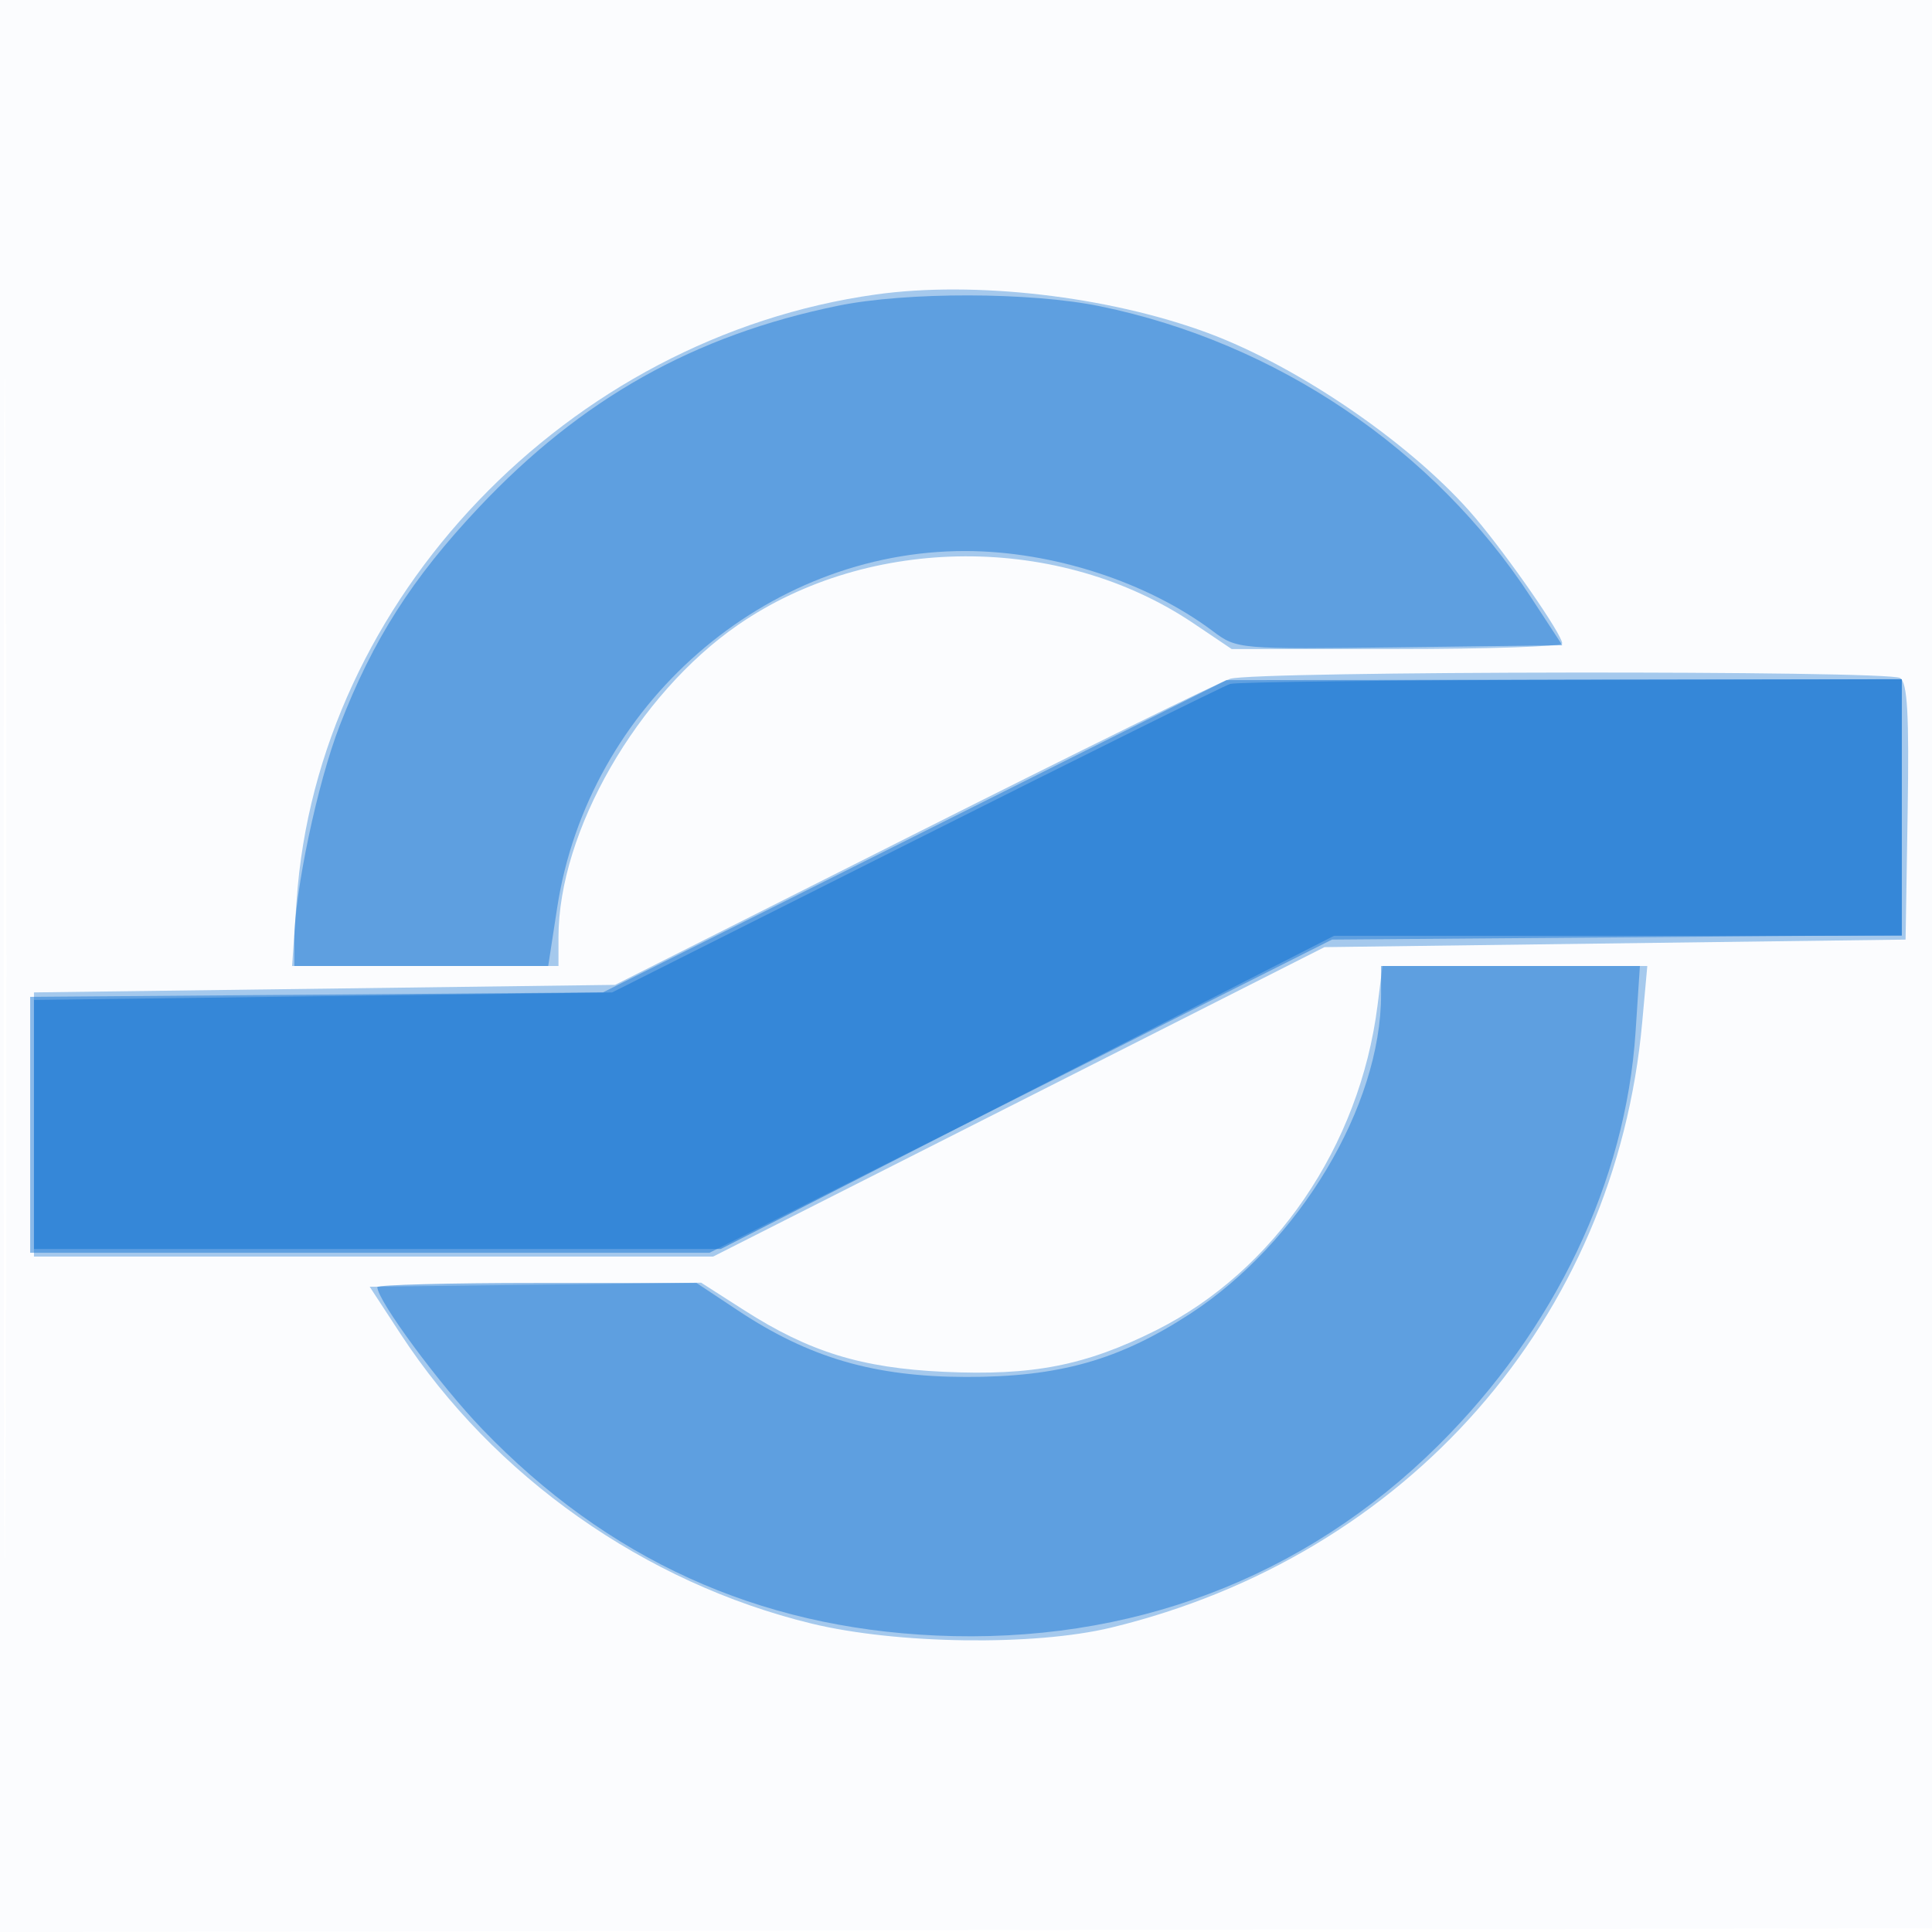
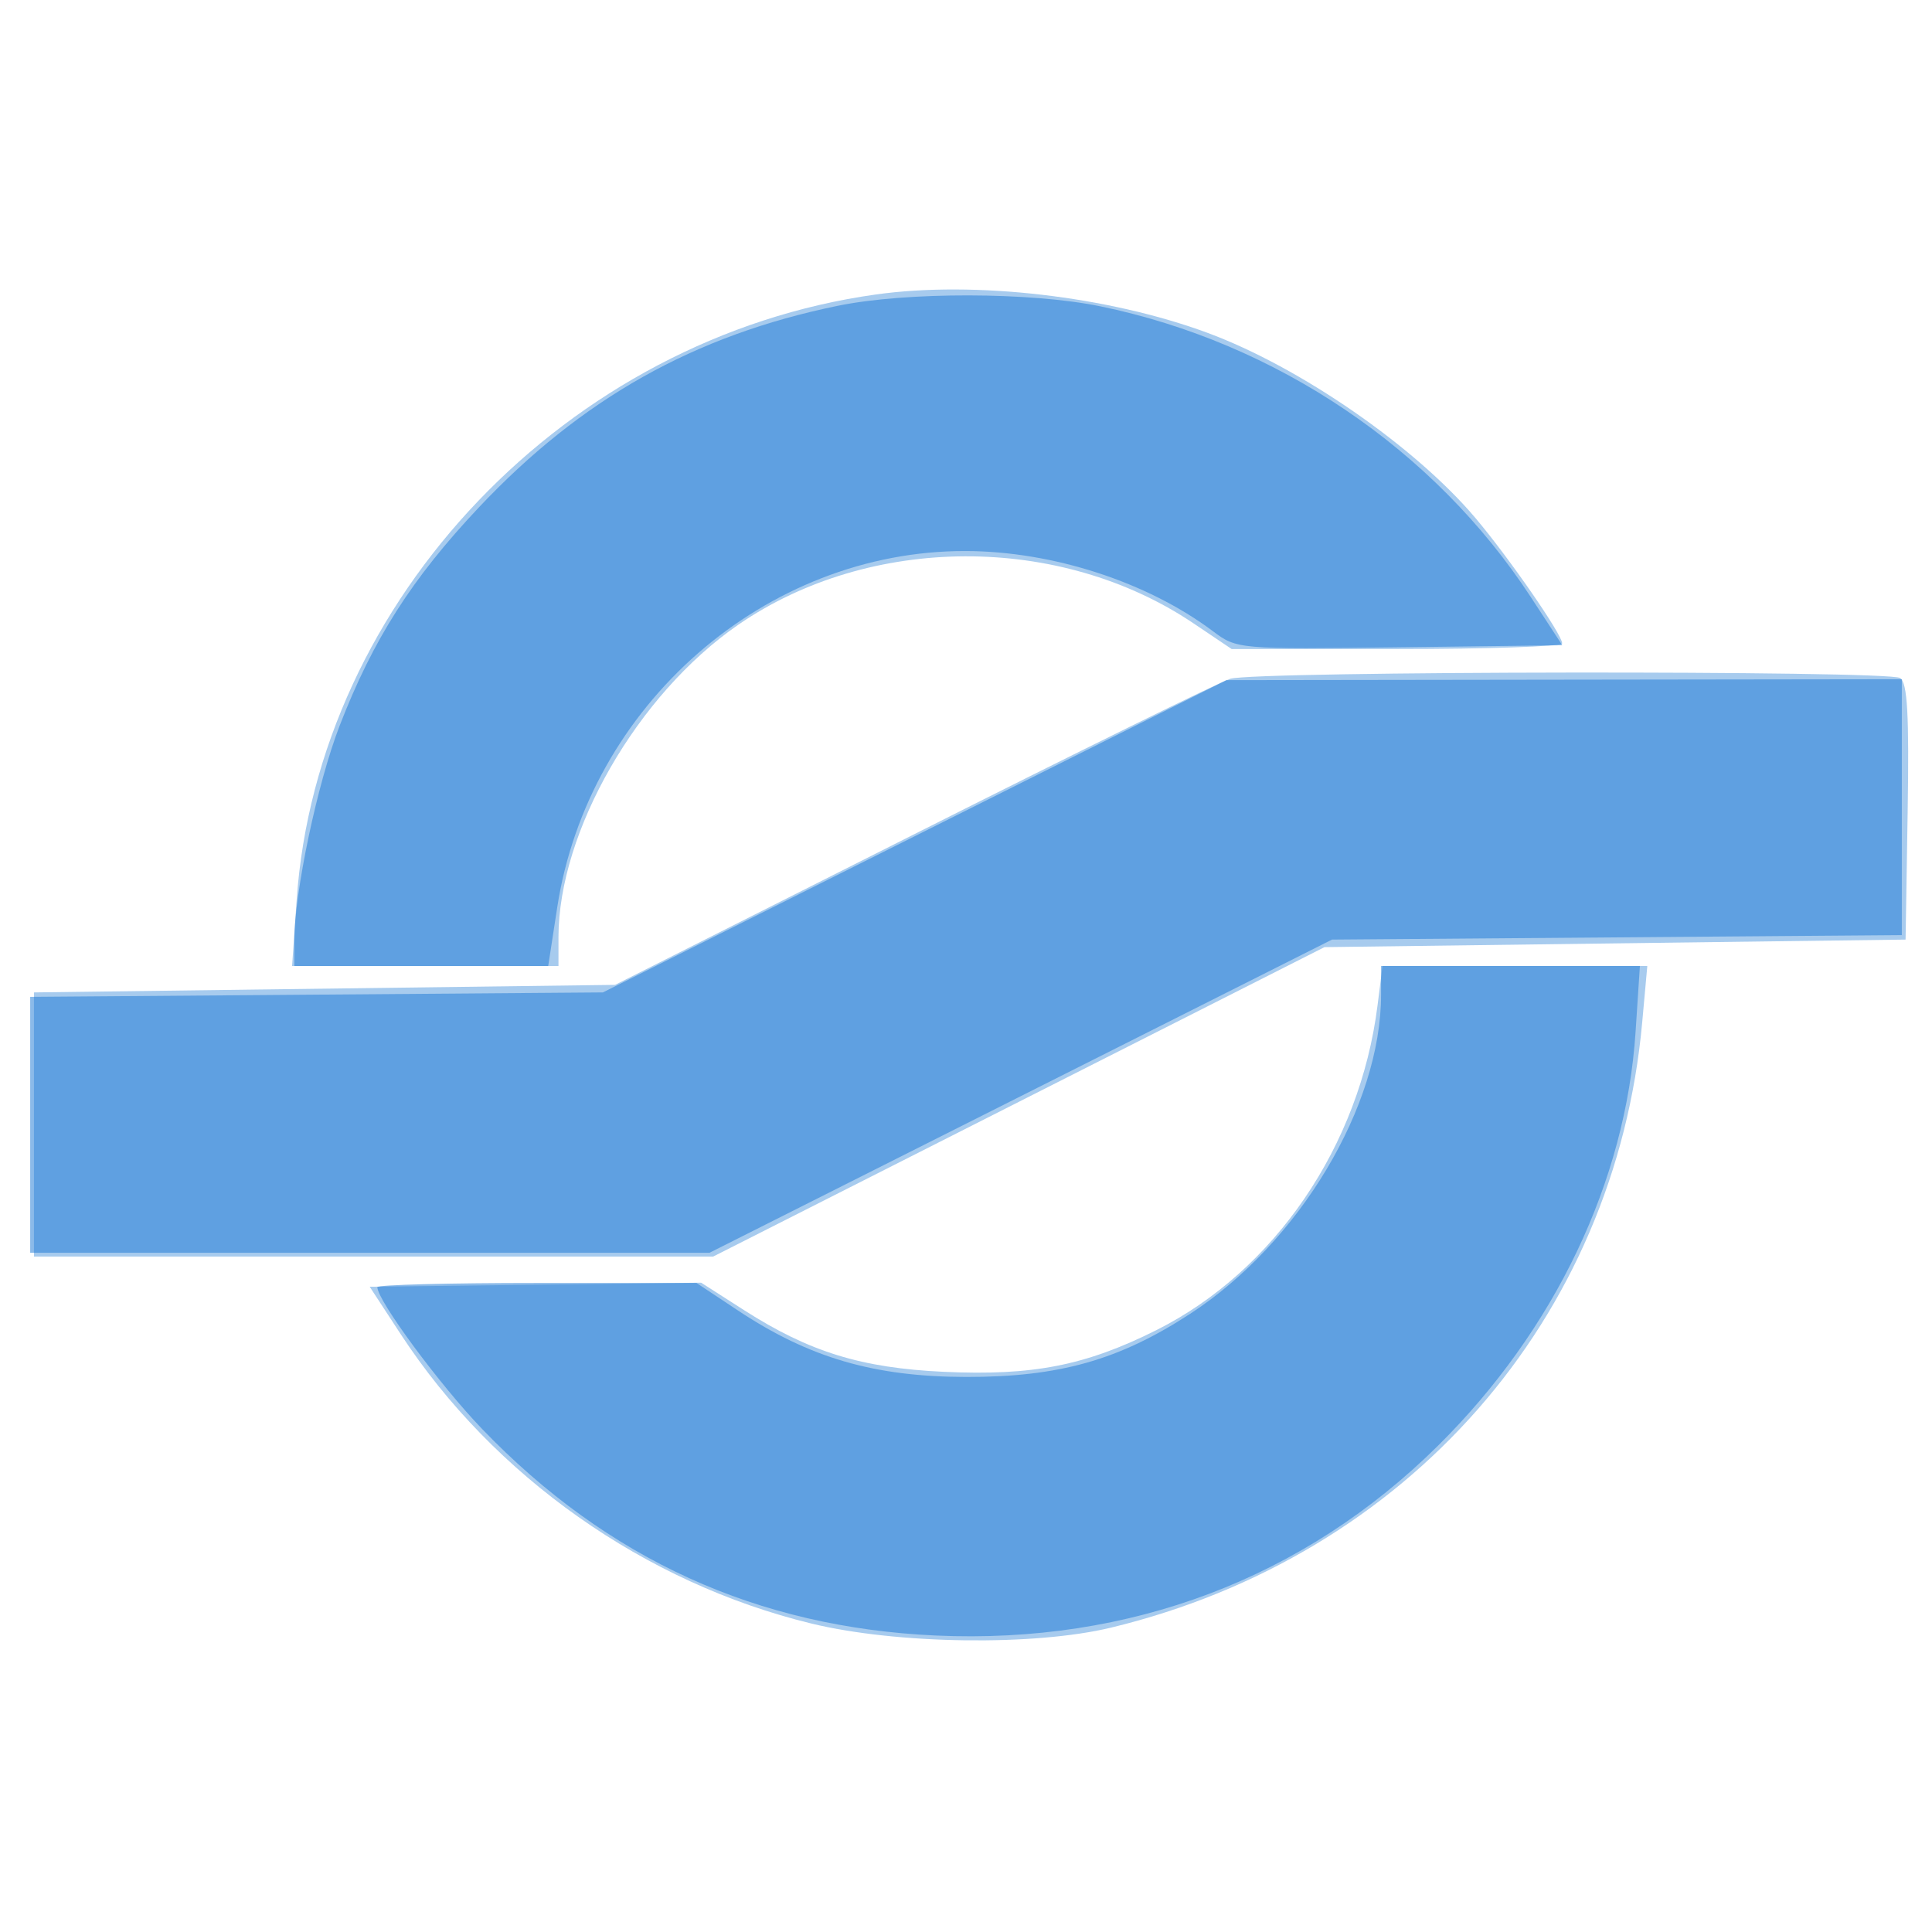
<svg xmlns="http://www.w3.org/2000/svg" width="256" height="256">
-   <path fill="#1976D2" fill-opacity=".016" fill-rule="evenodd" d="M0 128.004v128.004l128.25-.254 128.25-.254.254-127.75L257.008 0H0v128.004m.485.496c0 70.4.119 99.053.265 63.672.146-35.38.146-92.98 0-128C.604 29.153.485 58.1.485 128.5" />
  <path fill="#1976D2" fill-opacity=".382" fill-rule="evenodd" d="M116.061 39.02c-40.821 5.707-73.994 40.384-76.752 80.23l-.605 8.75H74v-3.79c0-14.03 10.46-32.216 23.828-41.43 17.422-12.008 42.618-12.093 60.287-.203L163.201 86H185.1c12.045 0 21.899-.338 21.897-.75-.005-1.165-7.054-11.353-11.497-16.616-7.973-9.445-23.255-20.006-35.5-24.532-13.162-4.865-30.856-6.911-43.939-5.082M163 89.945c-1.375.424-20.275 9.723-42 20.664L81.5 130.5 43 131l-38.5.5v35h90L135 146l40.5-20.5 38.5-.5 38.5-.5.275-16.926c.209-12.871-.03-17.119-1-17.734-1.623-1.03-85.424-.931-88.775.105m19.526 43.305c-2.345 18.595-13.649 35.171-29.338 43.02-9.353 4.679-16.359 6.05-28.121 5.503-10.935-.508-17.812-2.629-26.46-8.161l-5.705-3.65-21.957.269-21.958.269 4.097 6.268c12.334 18.873 32.364 32.992 54.416 38.357 11.302 2.749 29.59 2.998 39.737.541 39.261-9.507 66.799-40.882 70.359-80.161l.68-7.505h-35.088l-.662 5.25" />
  <path fill="#1976D2" fill-opacity=".503" fill-rule="evenodd" d="M111 40.522c-19.007 3.9-33.949 12.294-47.544 26.708-8.868 9.402-14.046 17.522-18.455 28.937C42.044 103.822 39 118.26 39 124.631V128H72.641l1.192-7.75c4.119-26.806 27.599-47.295 54.127-47.235 11.505.026 24.058 4.095 32.749 10.616 3.188 2.392 3.351 2.406 24.756 2.139l21.548-.27-4.187-6.406c-12.799-19.584-33.705-33.699-57.034-38.506-9.229-1.901-25.696-1.933-34.792-.066m10.194 70.289L79.889 131.5l-37.945.295L4 132.09V166h90.01l41.245-20.75L176.5 124.5l37.75-.295 37.75-.295V90l-44.75.061-44.75.062-41.306 20.688M183 131.79c0 14.762-10.838 32.877-25.31 42.303-9.428 6.14-17.39 8.382-29.69 8.359-12.157-.023-20.758-2.529-30.206-8.8L92.293 170H71.146c-11.63 0-21.146.247-21.146.548 0 1.772 8.263 12.958 13.897 18.814 16.6 17.25 36.458 26.288 60.103 27.354 25.741 1.161 48.808-7.567 66.583-25.193 15.443-15.313 24.836-34.997 26.137-54.773l.576-8.75H183v3.79" />
-   <path fill="#1976D2" fill-opacity=".585" fill-rule="evenodd" d="M163 90.626c-.825.257-19.588 9.559-41.695 20.671L81.111 131.5l-38.306.5-38.305.5v33h91l40.633-20.75L176.765 124H252V90l-43.75.079c-24.062.043-44.425.29-45.25.547" />
</svg>